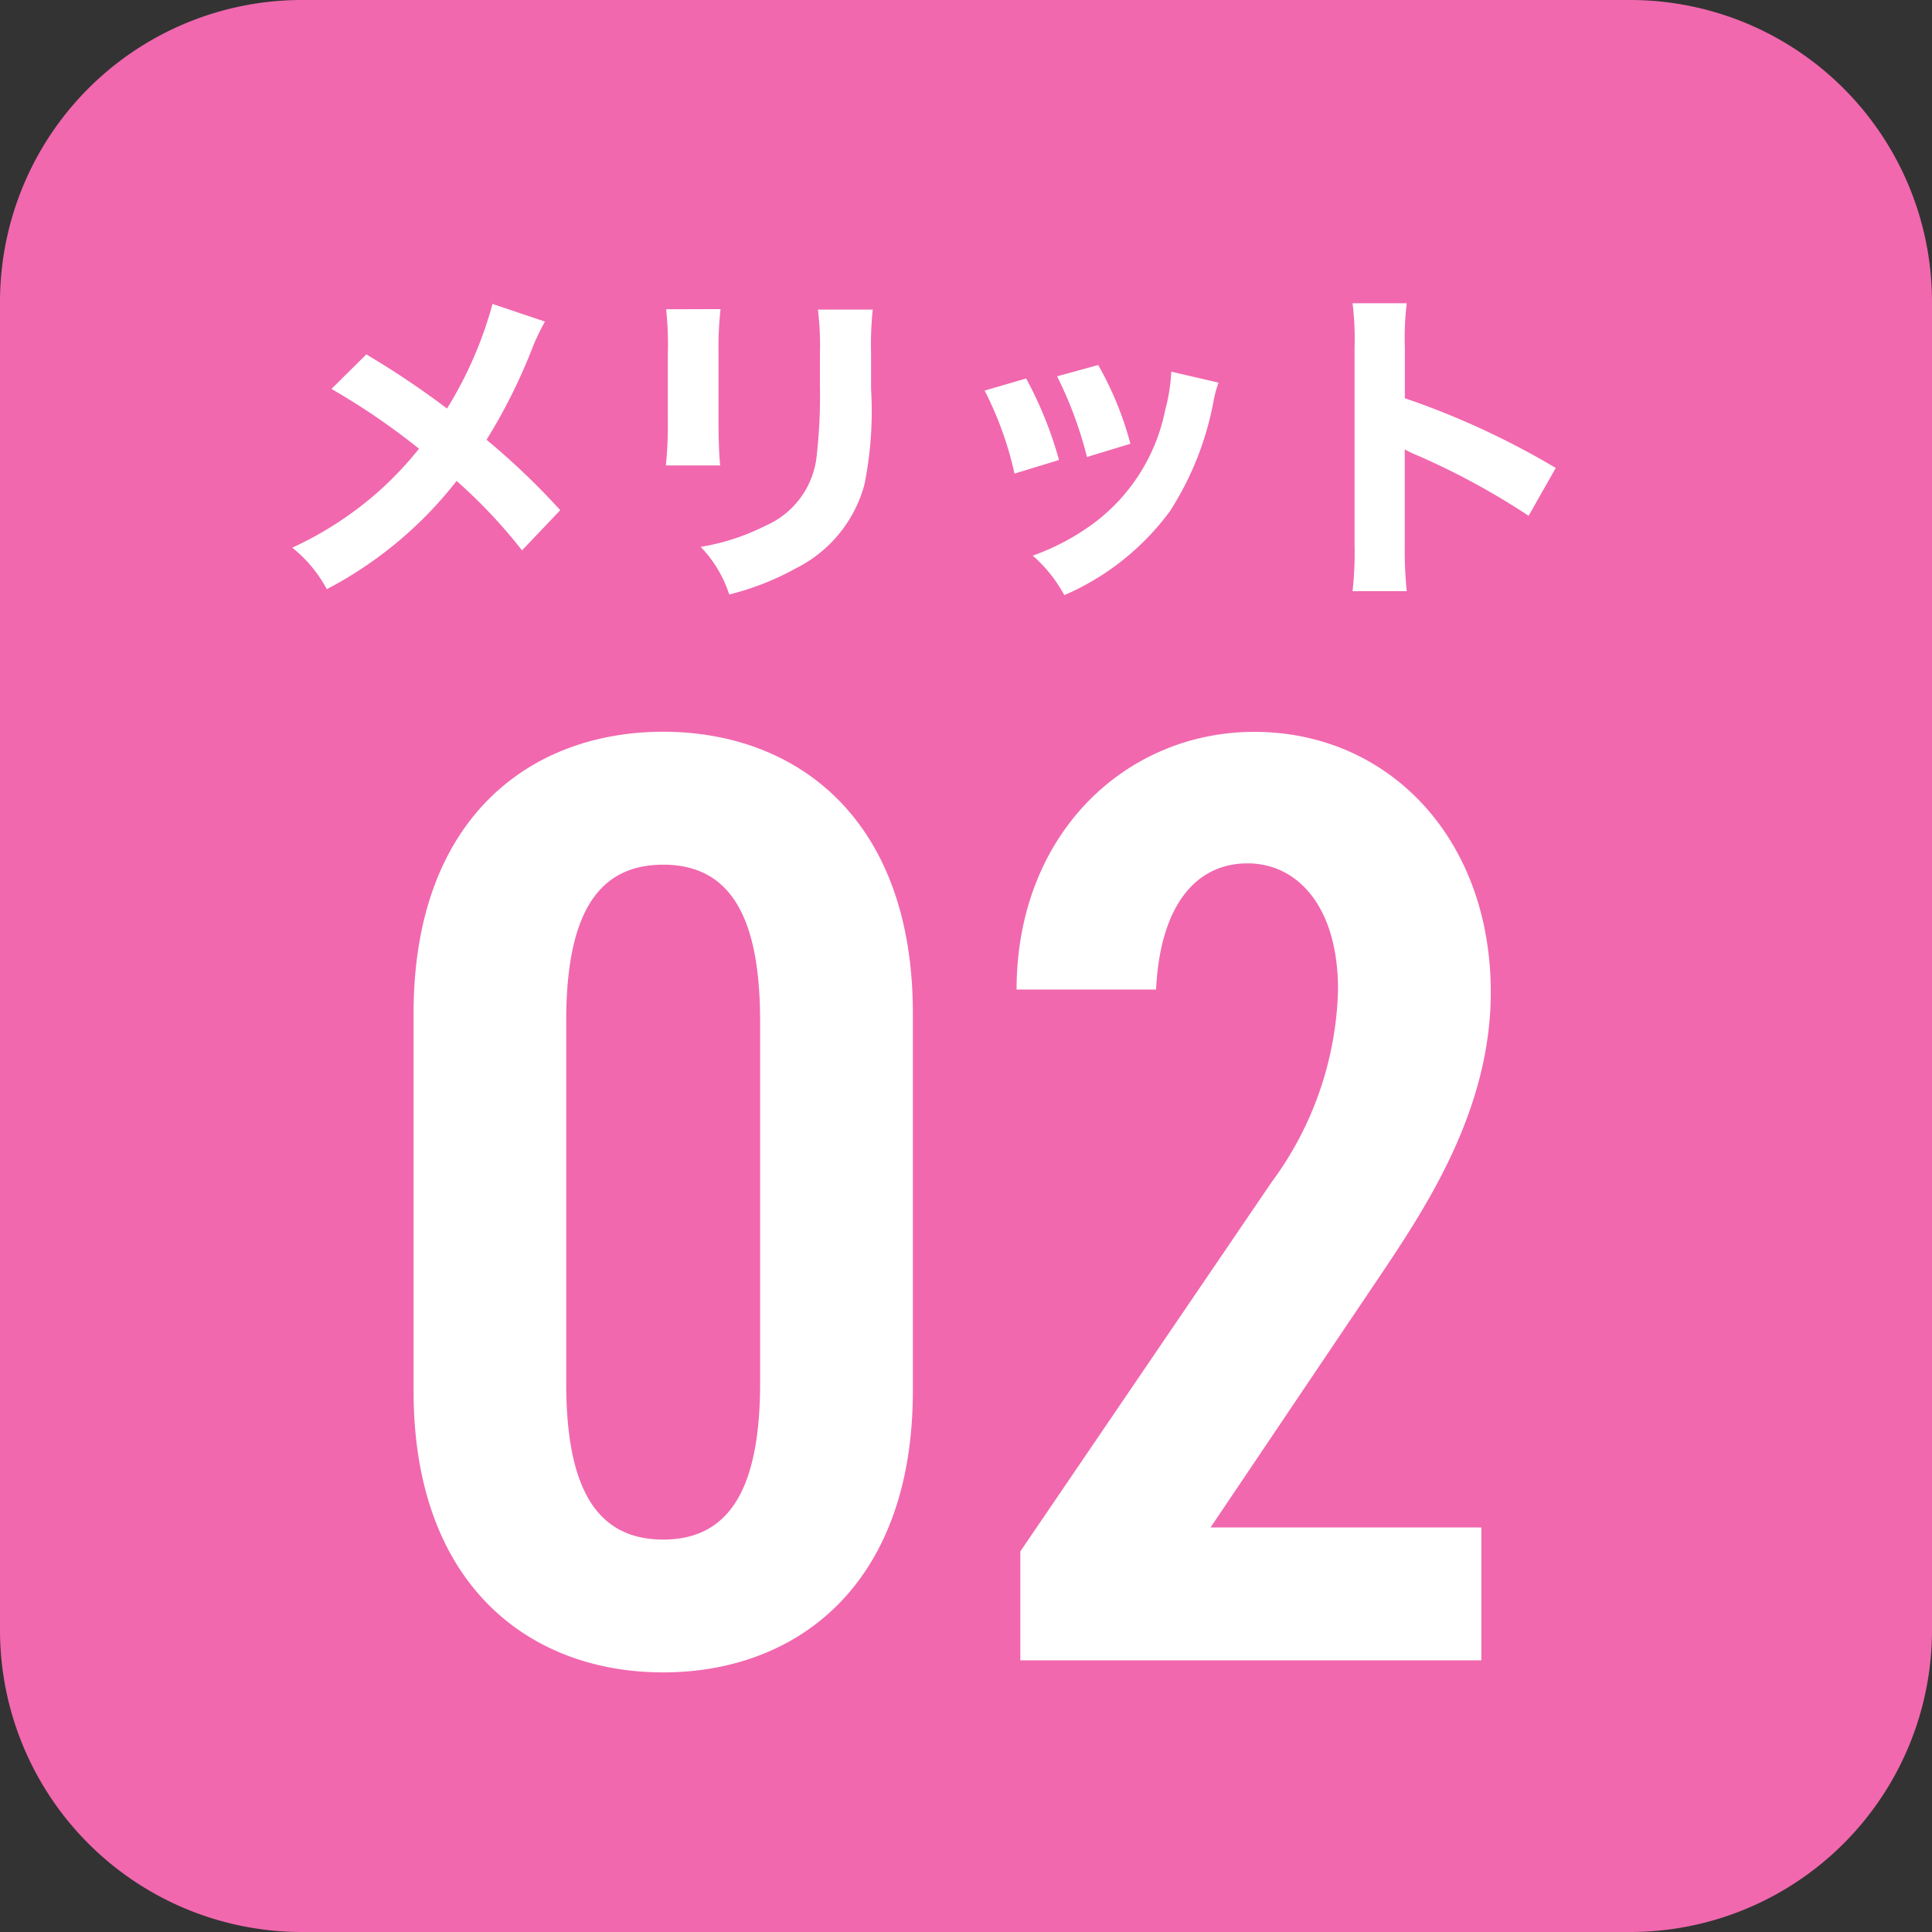
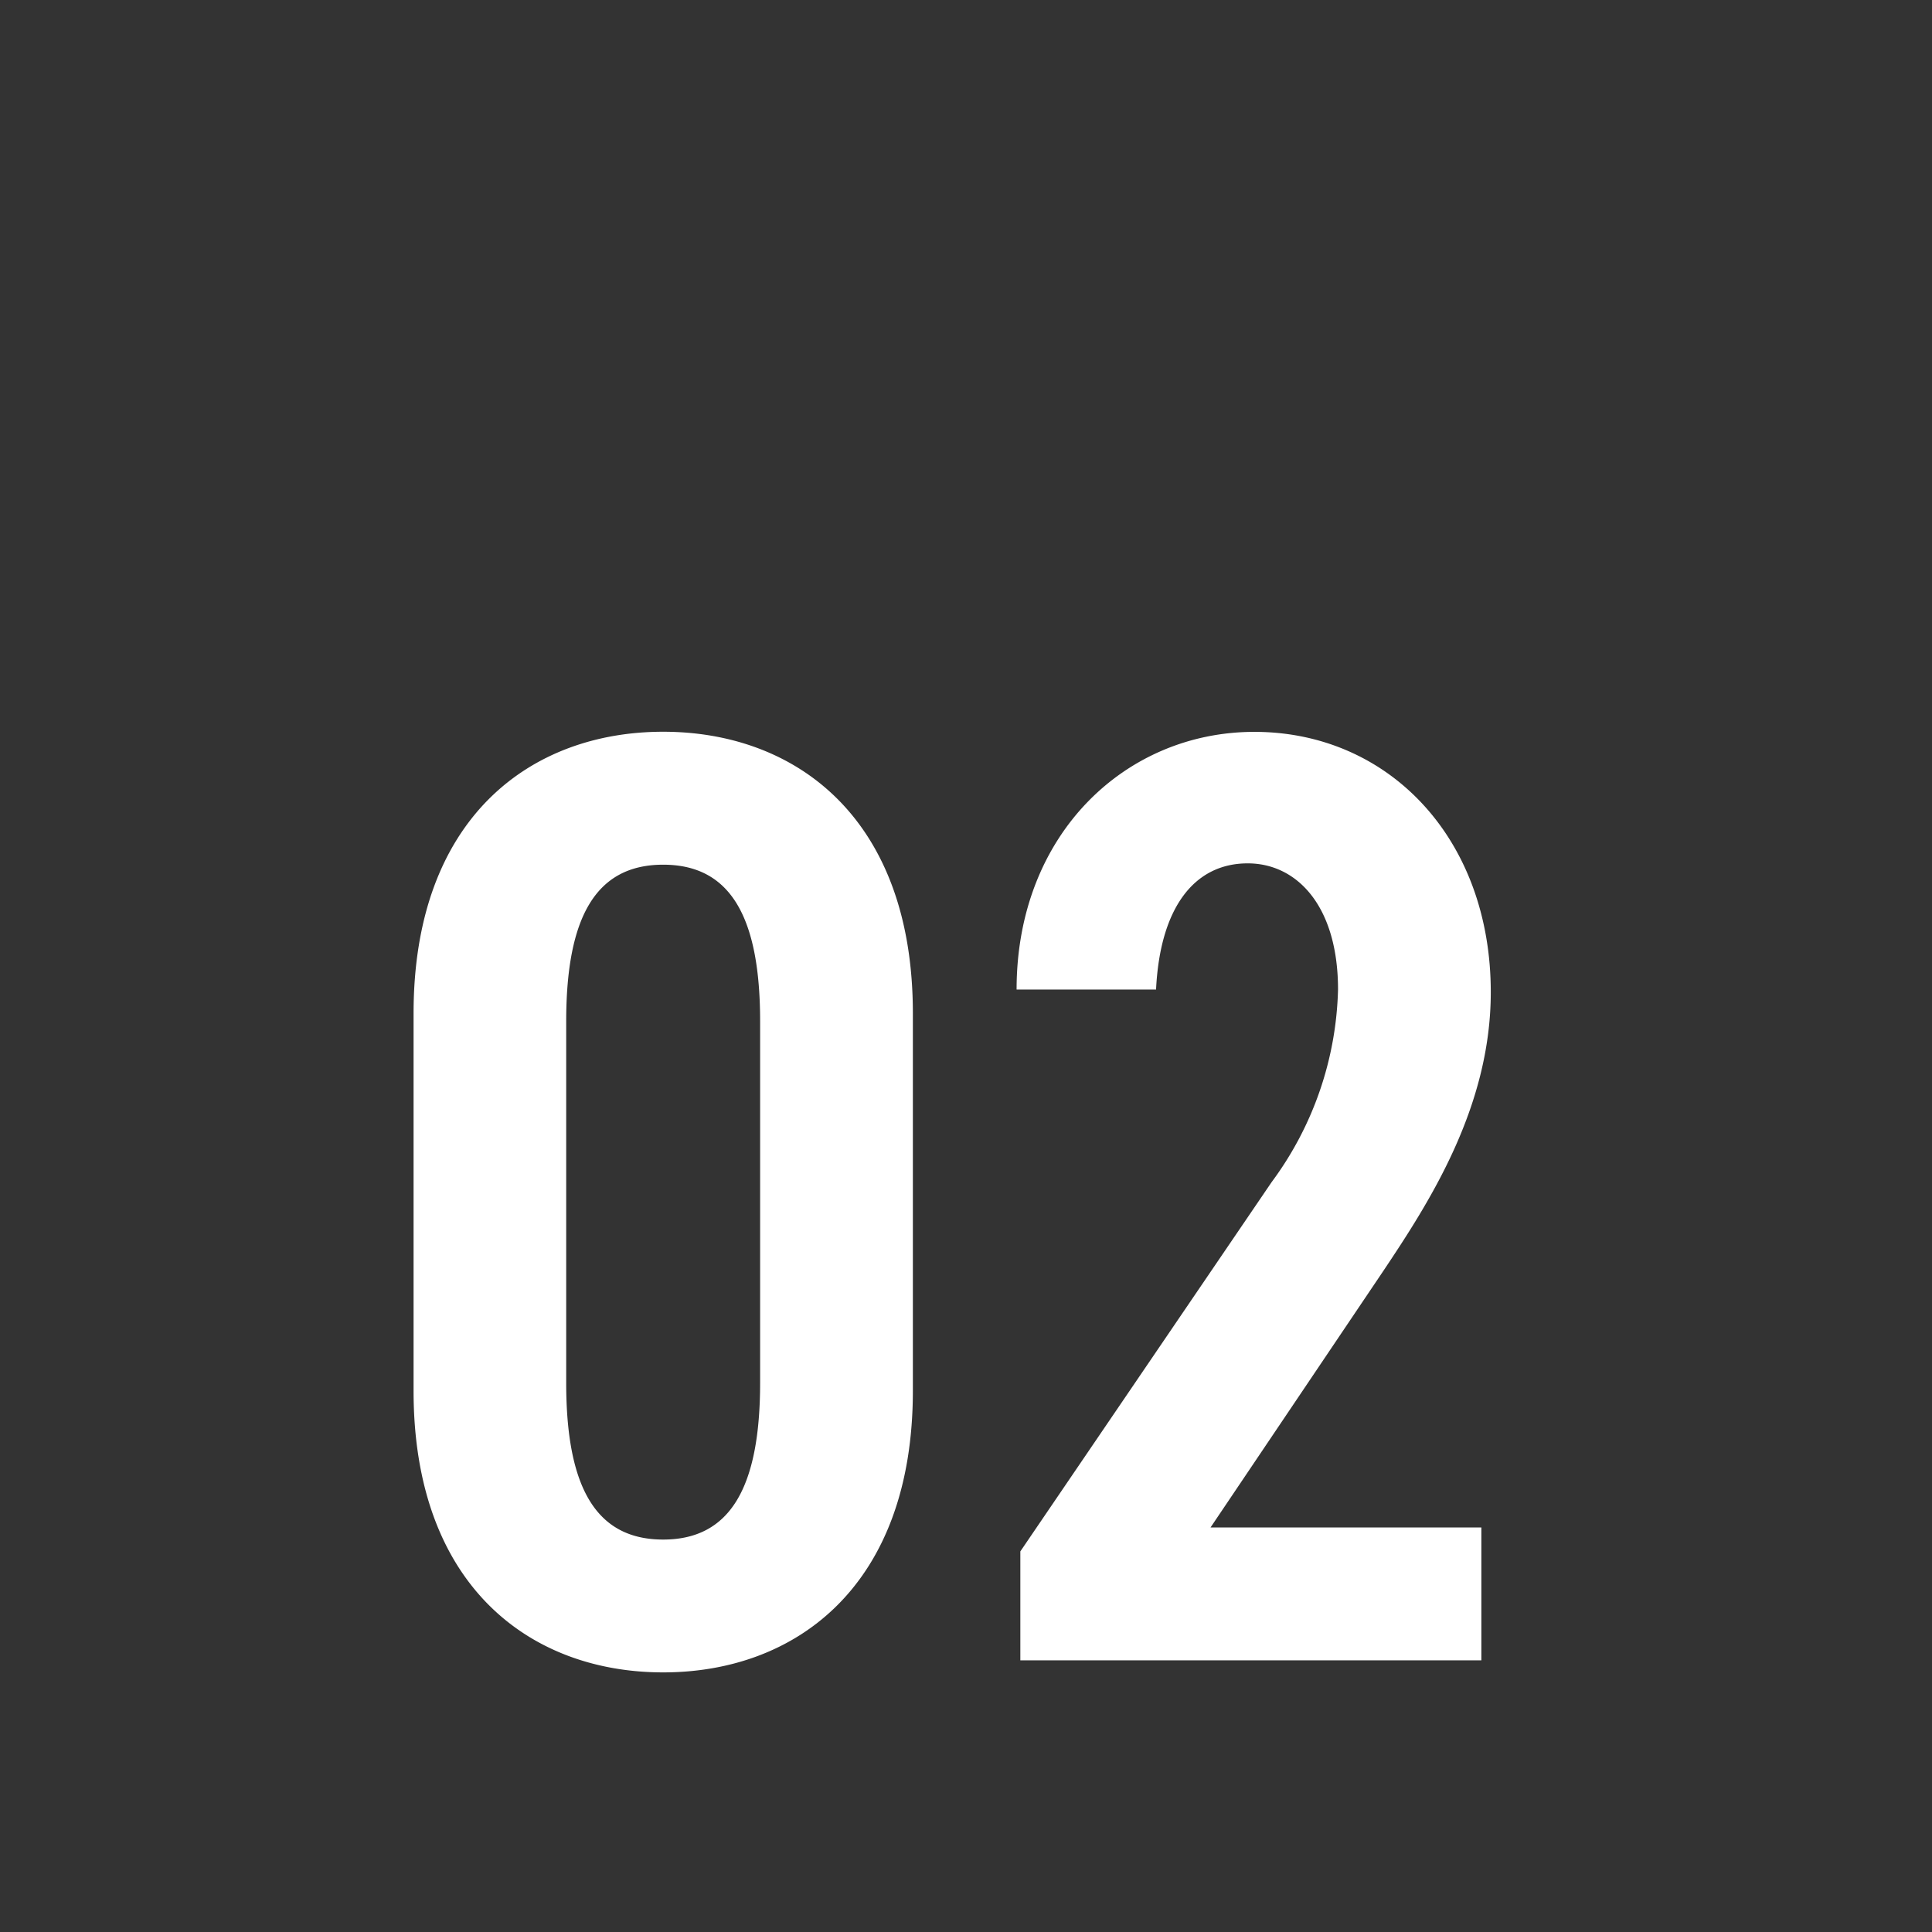
<svg xmlns="http://www.w3.org/2000/svg" width="64" height="64" viewBox="0 0 64 64">
  <rect x="0" y="0" width="64" height="64" fill="#333333" stroke="none" />
  <g id="グループ_812" data-name="グループ 812" transform="translate(-1497 -3324.15)">
-     <path id="パス_291" data-name="パス 291" d="M10,0H54A10,10,0,0,1,64,10V54A10,10,0,0,1,54,64H10A10,10,0,0,1,0,54V10A10,10,0,0,1,10,0Z" transform="translate(1497 3324.15)" fill="#f168ae" />
-     <path id="パス_296" data-name="パス 296" d="M-14.685-8.932a13.078,13.078,0,0,1-1.507,3.465A28.983,28.983,0,0,0-18.865-7.26L-20.02-6.116a22.918,22.918,0,0,1,2.9,1.98A11.54,11.54,0,0,1-18.4-2.772,11.642,11.642,0,0,1-21.318-.858,4.452,4.452,0,0,1-20.174.517a13.2,13.2,0,0,0,4.3-3.586,17.347,17.347,0,0,1,2.167,2.3L-12.441-2.1a24.066,24.066,0,0,0-2.442-2.332A18.487,18.487,0,0,0-13.354-7.5a7.021,7.021,0,0,1,.407-.847Zm5.753.176a11.727,11.727,0,0,1,.055,1.5v2.134a13.43,13.43,0,0,1-.066,1.54h1.8c-.033-.3-.055-.836-.055-1.518V-7.26a12.072,12.072,0,0,1,.066-1.5Zm5.027.011A9.858,9.858,0,0,1-3.839-7.26v1.045A17.51,17.51,0,0,1-3.96-3.784a2.846,2.846,0,0,1-1.683,2.2,7.412,7.412,0,0,1-2.145.7A4.127,4.127,0,0,1-6.842.693,9.052,9.052,0,0,0-4.631-.176,4.373,4.373,0,0,0-2.365-2.948a12.254,12.254,0,0,0,.22-3.168V-7.282A11.228,11.228,0,0,1-2.09-8.745ZM1.617-6.061a11.4,11.4,0,0,1,.99,2.75l1.474-.451a12.8,12.8,0,0,0-1.089-2.7Zm2.4-.473a12.925,12.925,0,0,1,.99,2.673L6.446-4.3A10.877,10.877,0,0,0,5.379-6.908ZM7.8-6.688a5.861,5.861,0,0,1-.2,1.265A6.193,6.193,0,0,1,5.148-1.606,7.819,7.819,0,0,1,3.212-.594,4.761,4.761,0,0,1,4.257.715a8.547,8.547,0,0,0,3.5-2.783A10.159,10.159,0,0,0,9.2-5.709a3.891,3.891,0,0,1,.165-.616ZM15.6.583a13.612,13.612,0,0,1-.066-1.529V-4.114a3.774,3.774,0,0,0,.418.2,24.156,24.156,0,0,1,3.685,2l.9-1.584a26.509,26.509,0,0,0-5-2.31V-7.48A9.691,9.691,0,0,1,15.6-8.954H13.805a9.6,9.6,0,0,1,.066,1.474V-.968A11.368,11.368,0,0,1,13.805.583Z" transform="translate(1528 3343.15)" fill="#fff" />
    <path id="パス_292" data-name="パス 292" d="M-1.76-8.932v-12.5c0-6.468-3.872-9.328-8.272-9.328S-18.3-27.9-18.3-21.428v12.5C-18.3-2.464-14.432.4-10.032.4S-1.76-2.464-1.76-8.932ZM-13.244-21.164c0-3.432.968-5.192,3.212-5.192S-6.82-24.6-6.82-21.164V-9.2C-6.82-5.764-7.788-4-10.032-4s-3.212-1.76-3.212-5.192ZM17.072-4.4H8.1l5.72-8.492c1.5-2.244,3.564-5.412,3.564-9.24,0-5.1-3.388-8.624-7.832-8.624-4.268,0-7.876,3.388-7.876,8.536h4.62c.132-2.728,1.276-4.18,3.036-4.18,1.628,0,2.992,1.408,2.992,4.18a11.162,11.162,0,0,1-2.2,6.38L1.8-3.608V0H17.072Z" transform="translate(1529 3379.15)" fill="#fff" />
  </g>
</svg>